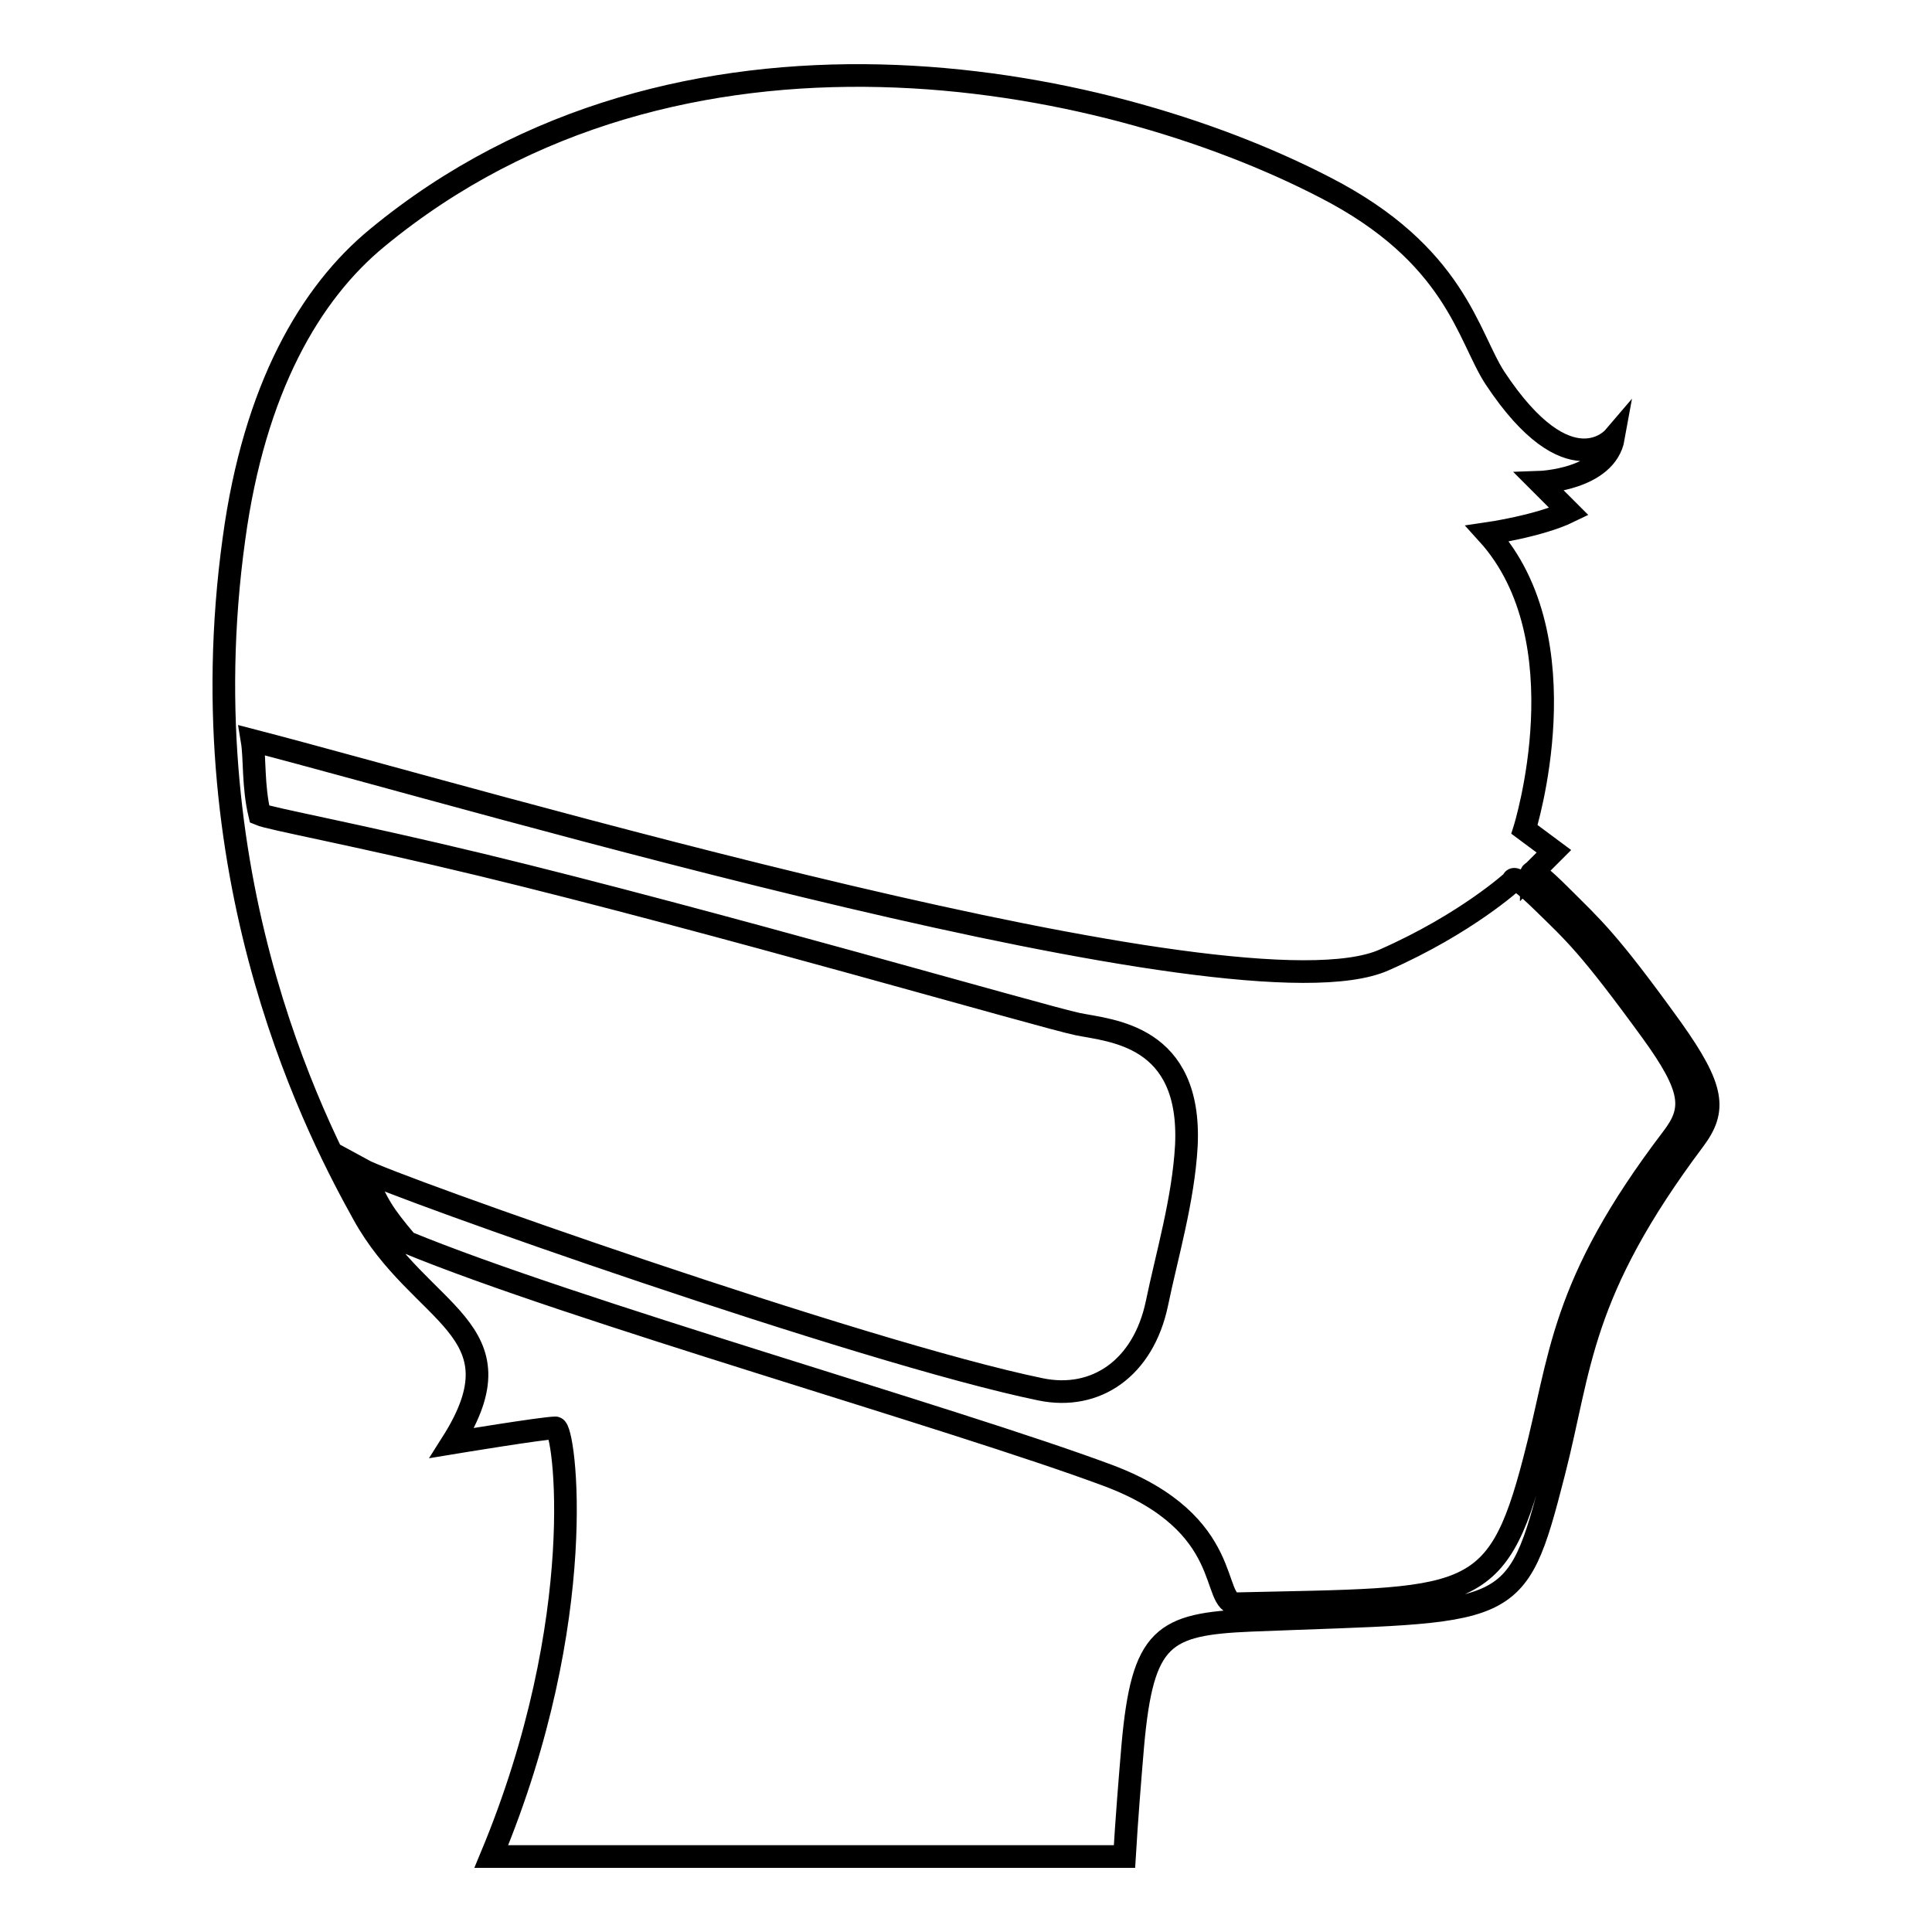
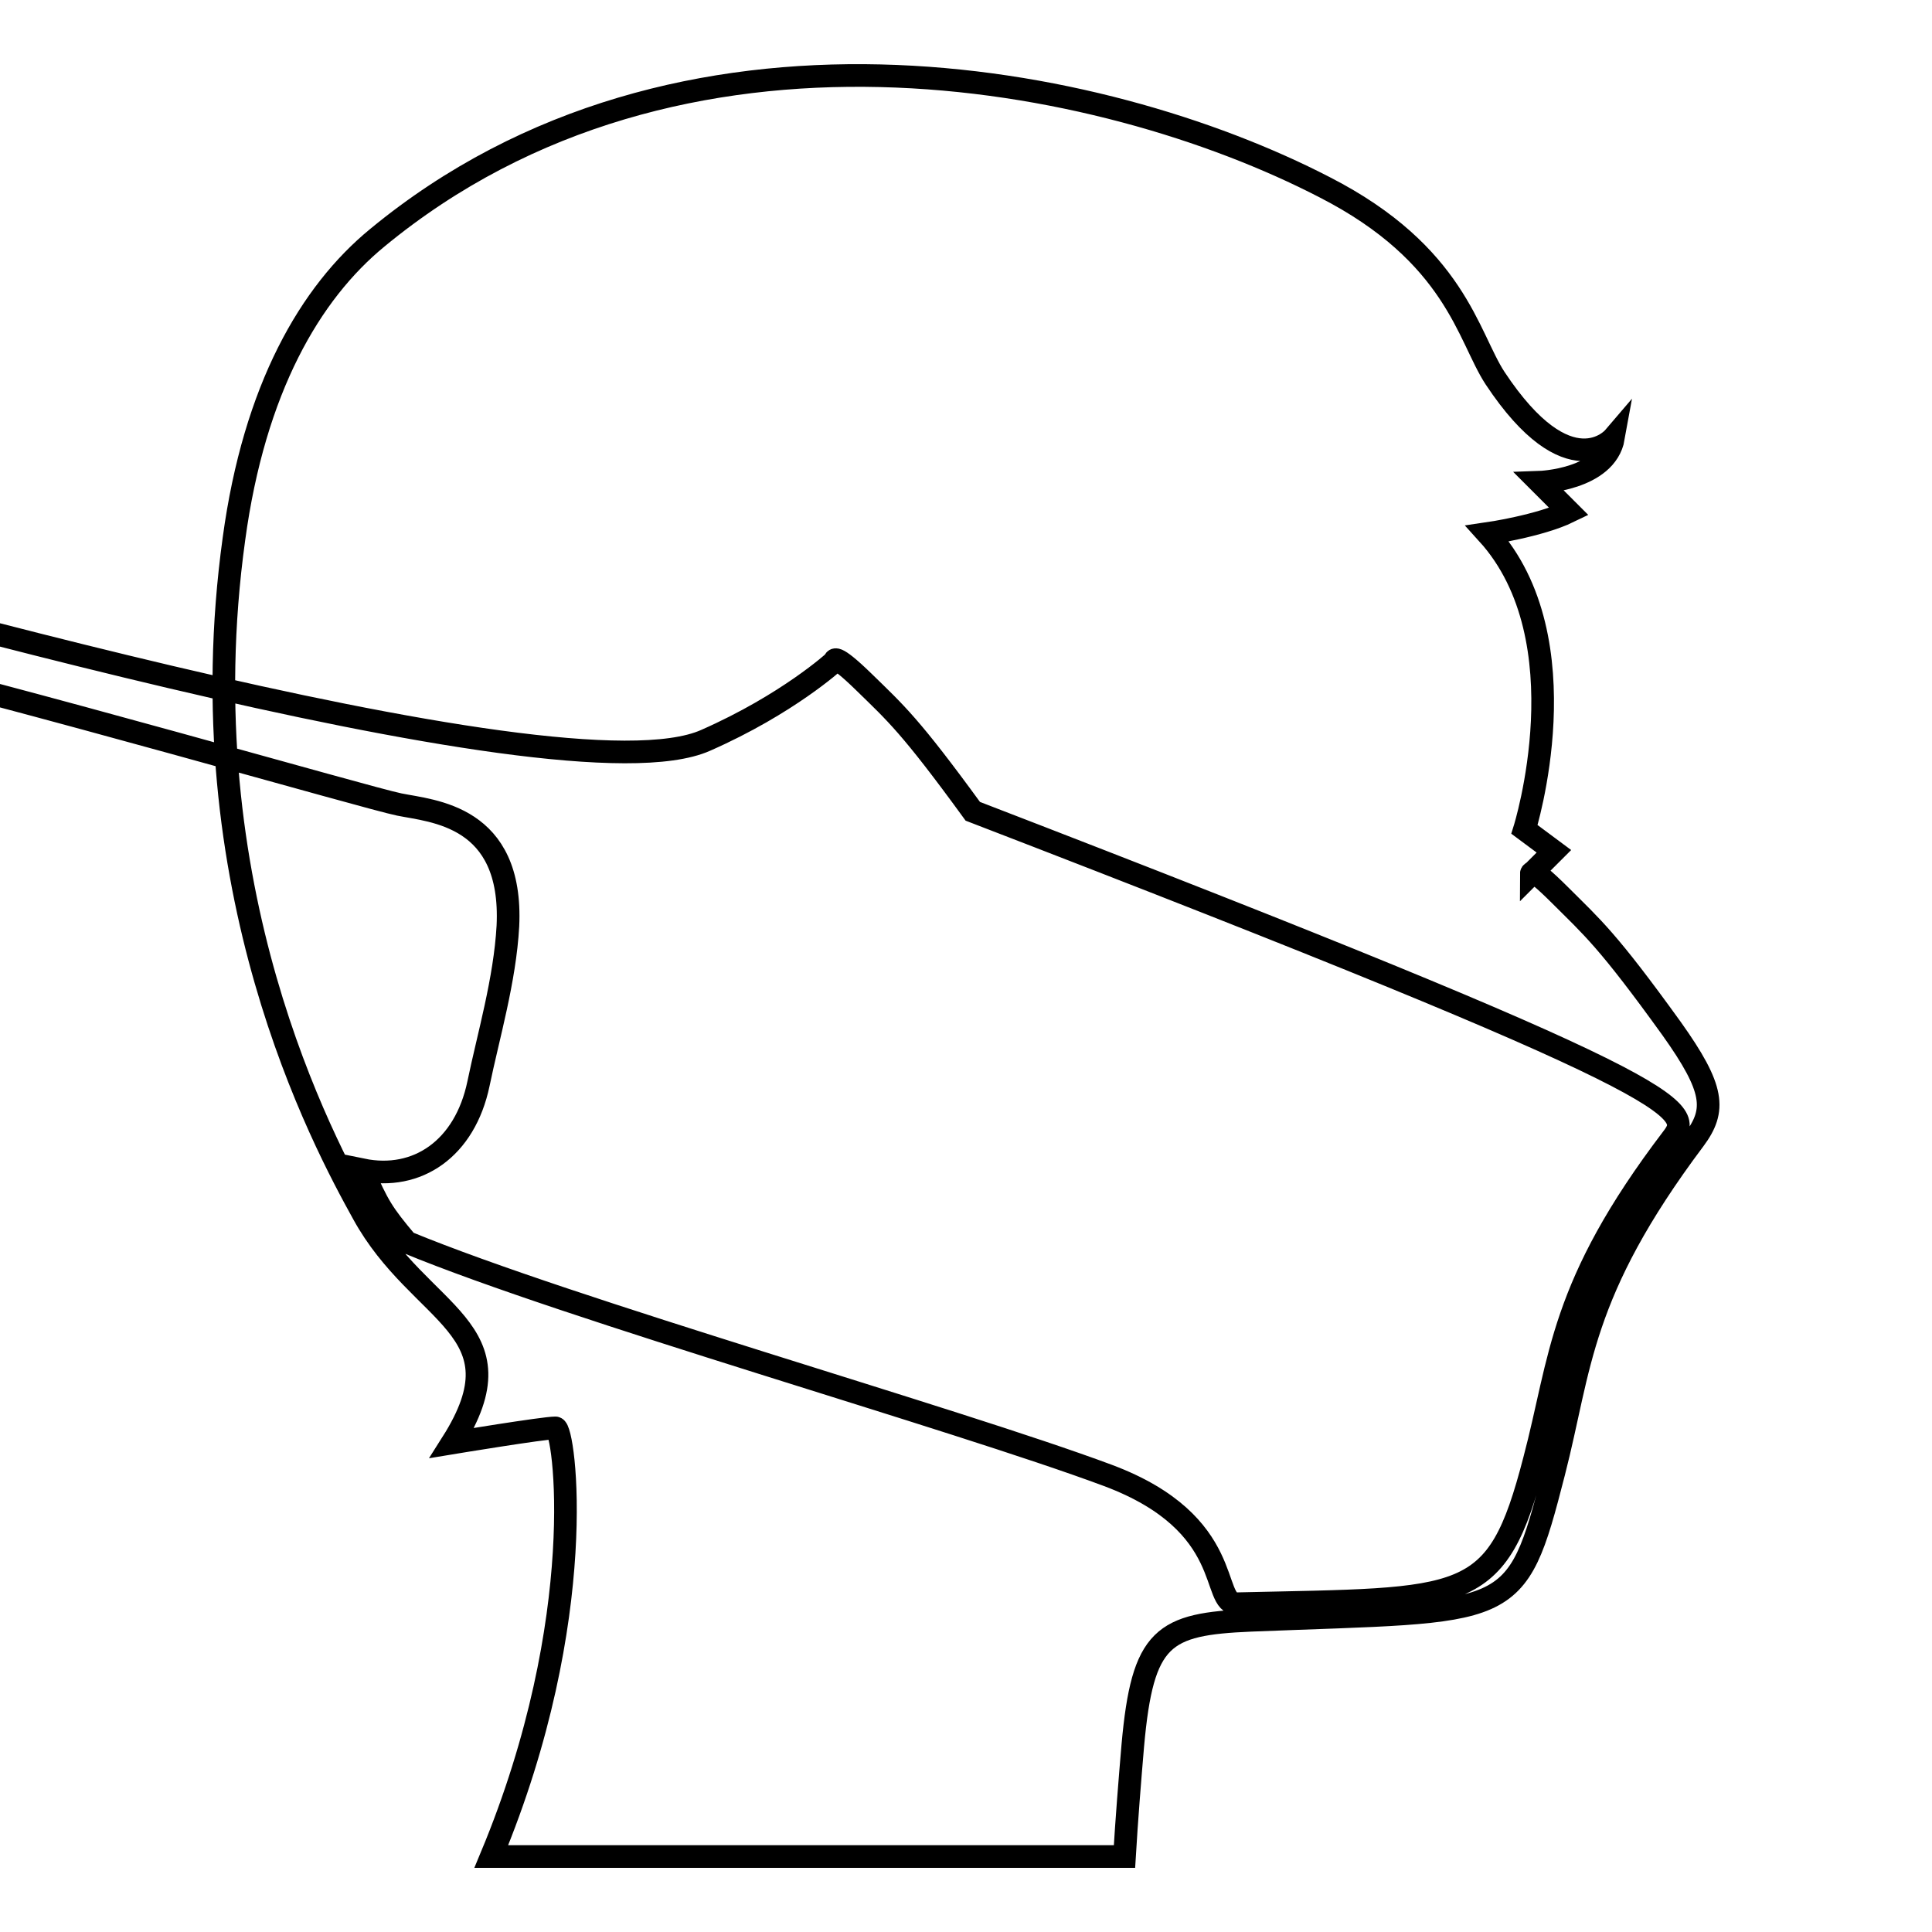
<svg xmlns="http://www.w3.org/2000/svg" version="1.1" x="0px" y="0px" viewBox="0 0 256 256" enable-background="new 0 0 256 256" xml:space="preserve">
  <g>
    <g>
-       <path stroke-width="3" fill-opacity="0" stroke="#000000" d="M221.5,136.3c-8.5-11.8-10.5-13.4-14.7-17.6c-2.5-2.5-3.4-3.1-3.7-3.1l-0.2,0.2c0,0,0-0.2,0.2-0.2l2.8-2.8l-3.9-2.9c0,0,7.9-25.1-4.9-39.2c0,0,6.9-1,10.8-2.9c0,0-2.3-2.3-3.9-3.9c0,0,8.8-0.3,9.8-5.9c0,0-5.9,6.9-15.7-7.9c-3.6-5.5-5.2-16.4-22.6-25.3C145.9,9.5,90-1.5,50,31.5c-8.9,7.3-16.3,20-19,39.9c-6.4,46.2,11.9,80,17.1,89.4c7.5,13.7,21.5,15.1,11.8,30.4c0,0,12.1-2,13.7-2c1.2,0,4.7,25.1-8.5,56.8h83.9c0.3-5,0.7-10,1.1-14.7c1.3-14.5,4-16.1,15.6-16.6c34.9-1.4,35.1,0.3,40.2-19.6c3.6-14,3.3-23.7,18.6-44.1C227.4,147.1,227.2,144.3,221.5,136.3z M221.6,150.8c-15,19.7-14.7,29.1-18.3,42.7c-5,19.3-8.7,18.3-39.4,19c-3.6,0.1,0-10.6-17.1-17c-20.4-7.6-71.1-21.9-92.9-30.9c-3.2-3.8-3.8-4.8-5.9-9.6c4,2.2,66.1,24.2,89.9,29.1c7.3,1.5,13.6-2.8,15.4-11.4c1.3-6.3,3.5-13.7,3.9-20.9c0.7-14.7-10-15.2-14.4-16.1c-4.4-0.9-48.4-13.7-79-21.1c-17-4.1-28-6.1-29.4-6.7c-0.9-3.8-0.6-7.4-1-9.8c30.1,7.8,130.7,37.7,150,29.1c10.9-4.8,17.1-10.5,17.1-10.5s-0.3-1.3,3.9,2.8c4.2,4.1,6.1,5.7,14.4,17.1C224.4,144.3,224.5,147,221.6,150.8z" />
+       <path stroke-width="3" fill-opacity="0" stroke="#000000" d="M221.5,136.3c-8.5-11.8-10.5-13.4-14.7-17.6c-2.5-2.5-3.4-3.1-3.7-3.1l-0.2,0.2c0,0,0-0.2,0.2-0.2l2.8-2.8l-3.9-2.9c0,0,7.9-25.1-4.9-39.2c0,0,6.9-1,10.8-2.9c0,0-2.3-2.3-3.9-3.9c0,0,8.8-0.3,9.8-5.9c0,0-5.9,6.9-15.7-7.9c-3.6-5.5-5.2-16.4-22.6-25.3C145.9,9.5,90-1.5,50,31.5c-8.9,7.3-16.3,20-19,39.9c-6.4,46.2,11.9,80,17.1,89.4c7.5,13.7,21.5,15.1,11.8,30.4c0,0,12.1-2,13.7-2c1.2,0,4.7,25.1-8.5,56.8h83.9c0.3-5,0.7-10,1.1-14.7c1.3-14.5,4-16.1,15.6-16.6c34.9-1.4,35.1,0.3,40.2-19.6c3.6-14,3.3-23.7,18.6-44.1C227.4,147.1,227.2,144.3,221.5,136.3z M221.6,150.8c-15,19.7-14.7,29.1-18.3,42.7c-5,19.3-8.7,18.3-39.4,19c-3.6,0.1,0-10.6-17.1-17c-20.4-7.6-71.1-21.9-92.9-30.9c-3.2-3.8-3.8-4.8-5.9-9.6c7.3,1.5,13.6-2.8,15.4-11.4c1.3-6.3,3.5-13.7,3.9-20.9c0.7-14.7-10-15.2-14.4-16.1c-4.4-0.9-48.4-13.7-79-21.1c-17-4.1-28-6.1-29.4-6.7c-0.9-3.8-0.6-7.4-1-9.8c30.1,7.8,130.7,37.7,150,29.1c10.9-4.8,17.1-10.5,17.1-10.5s-0.3-1.3,3.9,2.8c4.2,4.1,6.1,5.7,14.4,17.1C224.4,144.3,224.5,147,221.6,150.8z" />
    </g>
  </g>
</svg>